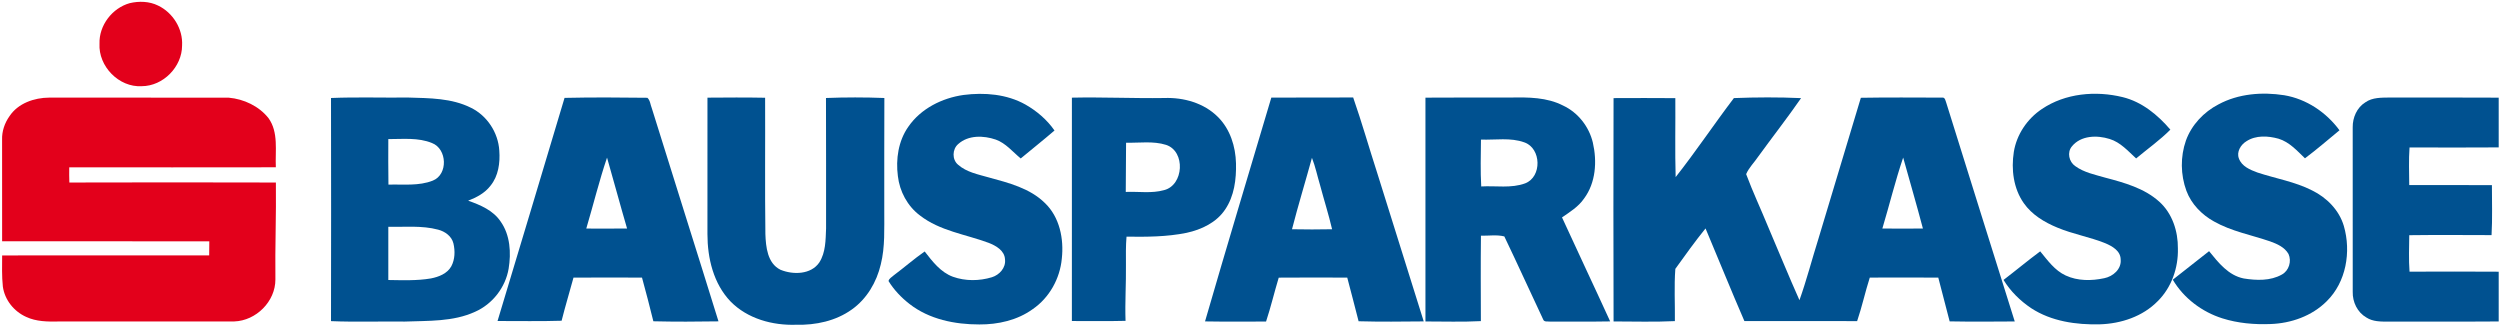
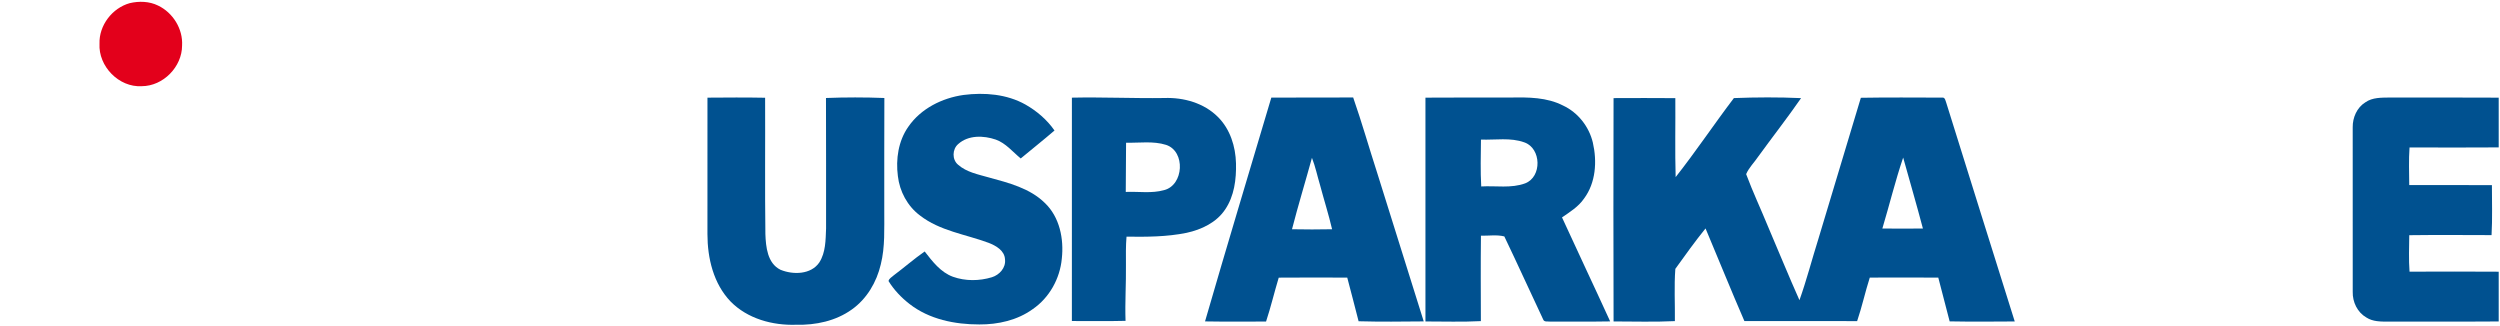
<svg xmlns="http://www.w3.org/2000/svg" width="774" height="101" viewBox="0 0 774 101" fill="none">
  <path d="M40.148 0.981C43.045 0.296 46.228 0.386 48.928 1.717C53.542 3.911 56.674 8.958 56.371 14.088C56.377 20.695 50.511 26.674 43.876 26.685C36.809 27.106 30.42 20.521 30.808 13.51C30.622 7.858 34.754 2.486 40.148 0.981Z" fill="#E3001B" />
-   <path d="M2.926 35.992C5.581 31.961 10.611 30.244 15.253 30.221C33.783 30.244 52.312 30.204 70.842 30.244C75.496 30.659 80.183 32.859 83.118 36.564C86.296 40.96 85.167 46.719 85.398 51.793C64.078 51.833 42.758 51.816 21.439 51.805C21.416 53.371 21.416 54.943 21.473 56.509C42.786 56.447 64.1 56.453 85.414 56.509C85.538 66.517 85.139 76.515 85.263 86.523C85.291 93.332 79.273 99.299 72.52 99.518C54.367 99.552 36.208 99.513 18.054 99.535C14.703 99.603 11.211 99.569 8.113 98.115C4.329 96.431 1.444 92.844 0.883 88.713C0.54 85.513 0.658 82.291 0.664 79.086C22.028 79.041 43.398 79.074 64.763 79.069C64.802 77.615 64.808 76.161 64.802 74.713C43.421 74.685 22.039 74.713 0.658 74.696C0.641 64.21 0.664 53.724 0.647 43.233C0.568 40.645 1.433 38.097 2.926 35.992Z" fill="#E3001B" />
  <path d="M298.34 29.396C304.801 28.577 311.695 29.127 317.465 32.36C320.985 34.358 324.156 37.064 326.475 40.404C323.045 43.357 319.497 46.169 316.017 49.06C313.53 47.017 311.42 44.345 308.293 43.216C304.521 41.931 299.811 41.768 296.668 44.592C294.804 46.175 294.709 49.391 296.606 50.985C299.244 53.326 302.848 53.994 306.137 54.937C312.262 56.615 318.824 58.249 323.488 62.841C328.08 67.208 329.416 73.978 328.737 80.074C328.17 86.254 324.875 92.187 319.733 95.707C314.978 99.148 309.011 100.484 303.218 100.45C295.624 100.461 287.675 98.867 281.568 94.096C279.042 92.126 276.774 89.757 275.09 87.017C275.247 86.181 276.156 85.782 276.723 85.227C279.951 82.824 282.977 80.152 286.283 77.856C288.685 80.949 291.211 84.289 295.029 85.687C298.868 87.062 303.196 87.017 307.075 85.839C309.416 85.126 311.464 82.892 311.15 80.321C311.043 77.587 308.36 76.071 306.104 75.19C298.964 72.535 290.987 71.513 284.818 66.708C280.95 63.817 278.525 59.27 277.981 54.505C277.301 49.256 278.121 43.632 281.22 39.236C285.098 33.606 291.689 30.328 298.34 29.396Z" fill="#005190" />
-   <path d="M632.168 33.752C639.415 28.857 648.834 28.032 657.181 30.07C663.148 31.535 668.026 35.56 671.945 40.14C668.689 43.413 664.883 46.09 661.346 49.054C658.849 46.77 656.502 44.058 653.157 43.031C649.272 41.802 644.248 41.897 641.475 45.304C639.892 47.157 640.555 50.109 642.497 51.429C645.225 53.421 648.632 54.078 651.815 55.01C657.709 56.565 663.901 58.271 668.532 62.459C672.551 66.079 674.336 71.614 674.274 76.924C674.431 82.875 672.332 88.976 668.06 93.209C663.401 97.992 656.665 100.214 650.103 100.411C642.783 100.585 635.11 99.496 628.868 95.421C625.455 93.141 622.44 90.178 620.296 86.664C624.107 83.756 627.79 80.674 631.646 77.817C633.948 80.607 636.148 83.734 639.533 85.288C643.243 87.017 647.549 86.978 651.484 86.13C654.189 85.592 656.861 83.307 656.558 80.315C656.525 77.654 653.942 76.212 651.798 75.302C646.965 73.349 641.767 72.49 636.962 70.469C632.971 68.824 629.081 66.495 626.566 62.902C623.35 58.344 622.637 52.439 623.479 47.033C624.349 41.633 627.644 36.772 632.168 33.752Z" fill="#005190" />
-   <path d="M686.848 32.315C693.017 28.992 700.342 28.419 707.179 29.48C714.05 30.625 720.208 34.763 724.306 40.337C720.764 43.256 717.289 46.264 713.618 49.015C711.182 46.669 708.796 43.974 705.45 42.947C702.2 42.043 698.417 41.813 695.481 43.738C693.741 44.794 692.382 47.005 693.157 49.049C694.022 51.502 696.649 52.574 698.9 53.41C704.53 55.274 710.491 56.239 715.818 58.951C720.343 61.162 724.21 65.052 725.653 69.964C727.96 77.918 726.388 87.343 720.337 93.276C715.773 97.84 709.301 100.113 702.924 100.321C697.923 100.518 692.843 100.074 688.054 98.564C681.739 96.577 676.076 92.316 672.696 86.596C676.452 83.666 680.19 80.714 683.929 77.761C686.803 81.309 689.913 85.277 694.673 86.215C698.563 86.838 702.919 87.006 706.461 85.002C708.667 83.812 709.542 80.876 708.521 78.631C707.331 76.537 704.996 75.51 702.835 74.735C697.025 72.743 690.85 71.62 685.455 68.566C681.661 66.467 678.444 63.177 676.912 59.08C675.088 54.112 675.015 48.515 676.76 43.519C678.517 38.658 682.284 34.678 686.848 32.315Z" fill="#005190" />
-   <path d="M102.479 30.339C110.438 30.014 118.42 30.289 126.391 30.199C132.942 30.395 139.847 30.356 145.836 33.382C150.838 35.829 154.251 41.083 154.582 46.624C154.863 50.396 154.324 54.488 151.848 57.508C150.119 59.77 147.543 61.134 144.938 62.128C148.71 63.458 152.679 65.12 154.992 68.578C157.967 72.771 158.275 78.272 157.473 83.189C156.485 88.999 152.477 94.141 147.094 96.521C140.285 99.653 132.583 99.277 125.269 99.558C117.674 99.468 110.068 99.743 102.479 99.423C102.523 76.391 102.523 53.365 102.479 30.339ZM120.222 43.065C120.228 47.763 120.166 52.462 120.262 57.16C124.842 57.014 129.642 57.654 134.003 55.914C138.78 54.011 138.449 46.085 133.745 44.283C129.473 42.526 124.73 43.076 120.222 43.065ZM120.222 70.217C120.206 75.712 120.211 81.202 120.222 86.692C124.612 86.748 129.047 86.945 133.397 86.204C135.828 85.732 138.46 84.722 139.729 82.442C140.868 80.287 140.93 77.688 140.38 75.353C139.841 73.119 137.759 71.642 135.631 71.098C130.607 69.756 125.359 70.323 120.222 70.217Z" fill="#005190" />
-   <path d="M174.785 30.305C183.323 30.109 191.883 30.165 200.427 30.272C201.325 31.08 201.359 32.467 201.813 33.55C208.639 55.543 215.634 77.486 222.443 99.49C215.723 99.597 208.993 99.636 202.279 99.468C201.157 94.949 200.012 90.436 198.765 85.945C191.693 85.917 184.62 85.906 177.553 85.951C176.346 90.408 174.998 94.826 173.876 99.299C167.269 99.518 160.651 99.361 154.038 99.384C160.948 76.352 167.937 53.348 174.785 30.305ZM181.51 70.761C185.72 70.772 189.93 70.8 194.14 70.744C192.001 63.452 190.042 56.105 187.937 48.801C185.495 56.02 183.682 63.452 181.51 70.761Z" fill="#005190" />
  <path d="M219.03 30.233C224.98 30.188 230.93 30.143 236.88 30.261C236.942 44.328 236.785 58.395 236.964 72.462C237.105 76.442 237.587 81.516 241.623 83.515C245.502 85.12 251.082 85.053 253.664 81.247C255.646 78.148 255.606 74.309 255.752 70.767C255.735 57.289 255.786 43.811 255.724 30.339C261.742 30.109 267.782 30.104 273.799 30.339C273.738 41.942 273.788 53.551 273.771 65.159C273.738 70.739 274.058 76.408 272.688 81.87C271.402 87.354 268.36 92.547 263.706 95.831C258.755 99.378 252.53 100.697 246.518 100.54C239.193 100.798 231.43 98.693 226.187 93.344C220.882 87.82 219.024 79.933 219.024 72.473C219.002 58.395 219.002 44.311 219.03 30.233Z" fill="#005190" />
  <path d="M331.859 30.233C341.396 30.025 350.927 30.491 360.47 30.345C366.448 30.126 372.758 31.883 377.069 36.211C380.846 39.961 382.542 45.355 382.665 50.587C382.783 55.498 382.132 60.708 379.303 64.861C376.62 68.892 371.966 71.092 367.357 72.086C361.256 73.338 354.974 73.349 348.772 73.27C348.519 76.172 348.586 79.091 348.592 81.999C348.665 87.781 348.266 93.551 348.468 99.333C342.934 99.479 337.388 99.372 331.853 99.389C331.836 76.341 331.83 53.287 331.859 30.233ZM348.631 44.187C348.598 49.267 348.553 54.342 348.536 59.422C352.476 59.248 356.512 59.95 360.386 58.866C366.521 57.339 367.105 46.859 361.026 44.855C357.029 43.592 352.751 44.283 348.631 44.187Z" fill="#005190" />
  <path d="M393.6 30.227C402.048 30.148 410.496 30.233 418.944 30.182C421.644 37.951 423.901 45.871 426.432 53.697C431.215 68.971 436.025 84.228 440.786 99.507C434.066 99.569 427.342 99.653 420.622 99.462C419.455 94.955 418.315 90.442 417.108 85.945C410.036 85.923 402.963 85.9 395.895 85.957C394.531 90.475 393.448 95.073 391.972 99.552C385.674 99.535 379.375 99.625 373.077 99.507C379.774 76.375 386.74 53.315 393.6 30.227ZM406.179 48.863C404.158 56.245 401.907 63.559 400.004 70.975C404.136 71.059 408.279 71.059 412.416 70.975C411.343 66.371 409.901 61.87 408.688 57.3C407.841 54.494 407.257 51.597 406.179 48.863Z" fill="#005190" />
  <path d="M441.319 30.233C450.104 30.148 458.894 30.227 467.679 30.199C473.169 30.092 478.923 30.109 483.93 32.68C488.55 34.841 491.974 39.203 493.147 44.154C494.483 49.952 494.079 56.576 490.408 61.488C488.69 64.002 486.052 65.614 483.599 67.309C488.516 78.064 493.596 88.746 498.508 99.507C492.339 99.631 486.175 99.518 480.012 99.574C479.282 99.44 478.07 99.81 477.767 98.901C473.731 90.346 469.829 81.718 465.737 73.192C463.379 72.608 460.904 73.023 458.501 72.973C458.395 81.786 458.456 90.604 458.479 99.417C452.765 99.715 447.039 99.524 441.319 99.524C441.291 76.425 441.291 53.326 441.319 30.233ZM458.507 43.216C458.462 48.049 458.311 52.899 458.586 57.727C463.11 57.457 467.848 58.372 472.198 56.761C477.441 54.757 477.216 45.922 471.945 44.081C467.651 42.514 462.964 43.379 458.507 43.216Z" fill="#005190" />
  <path d="M499.557 30.373C505.934 30.35 512.305 30.328 518.682 30.384C518.744 38.535 518.547 46.691 518.778 54.836C525.048 46.882 530.684 38.434 536.813 30.367C543.735 30.098 550.69 30.07 557.616 30.378C553.333 36.559 548.691 42.486 544.279 48.571C543.072 50.362 541.456 51.911 540.608 53.91C542.662 59.416 545.177 64.76 547.406 70.205C550.65 77.778 553.749 85.412 557.111 92.934C559.329 86.72 560.973 80.315 562.955 74.022C567.35 59.439 571.717 44.85 576.118 30.272C584.493 30.126 592.88 30.204 601.26 30.221C602.248 30.058 602.321 31.265 602.591 31.911C609.591 54.465 616.725 76.981 623.764 99.524C617.045 99.569 610.326 99.625 603.612 99.496C602.411 94.983 601.277 90.458 600.093 85.945C593.02 85.906 585.953 85.923 578.886 85.94C577.46 90.397 576.472 94.988 574.967 99.417C563.336 99.384 551.7 99.395 540.069 99.412C535.938 89.903 532.064 80.276 528.034 70.722C524.767 74.769 521.719 79.007 518.688 83.234C518.278 88.6 518.609 94.028 518.542 99.417C512.227 99.721 505.889 99.524 499.563 99.518C499.49 76.47 499.501 53.421 499.557 30.373ZM582.776 70.75C586.958 70.789 591.145 70.795 595.333 70.75C593.396 63.396 591.257 56.105 589.22 48.785C586.772 56.009 584.97 63.447 582.776 70.75Z" fill="#005190" />
  <path d="M732.3 31.692C734.517 30.115 737.346 30.244 739.939 30.193C751.16 30.227 762.382 30.148 773.597 30.233C773.625 35.369 773.62 40.499 773.597 45.636C764.397 45.703 755.191 45.675 745.991 45.647C745.716 49.52 745.873 53.416 745.901 57.294C754.433 57.323 762.965 57.272 771.498 57.317C771.492 62.476 771.677 67.64 771.385 72.793C762.892 72.771 754.399 72.709 745.906 72.816C745.873 76.582 745.71 80.354 745.991 84.11C755.191 84.082 764.397 84.048 773.597 84.121C773.62 89.257 773.625 94.388 773.597 99.524C762.191 99.619 750.784 99.518 739.372 99.574C737.082 99.574 734.629 99.597 732.636 98.3C729.852 96.712 728.325 93.512 728.404 90.357C728.393 73.371 728.393 56.385 728.398 39.399C728.359 36.402 729.695 33.309 732.3 31.692Z" fill="#005190" />
</svg>